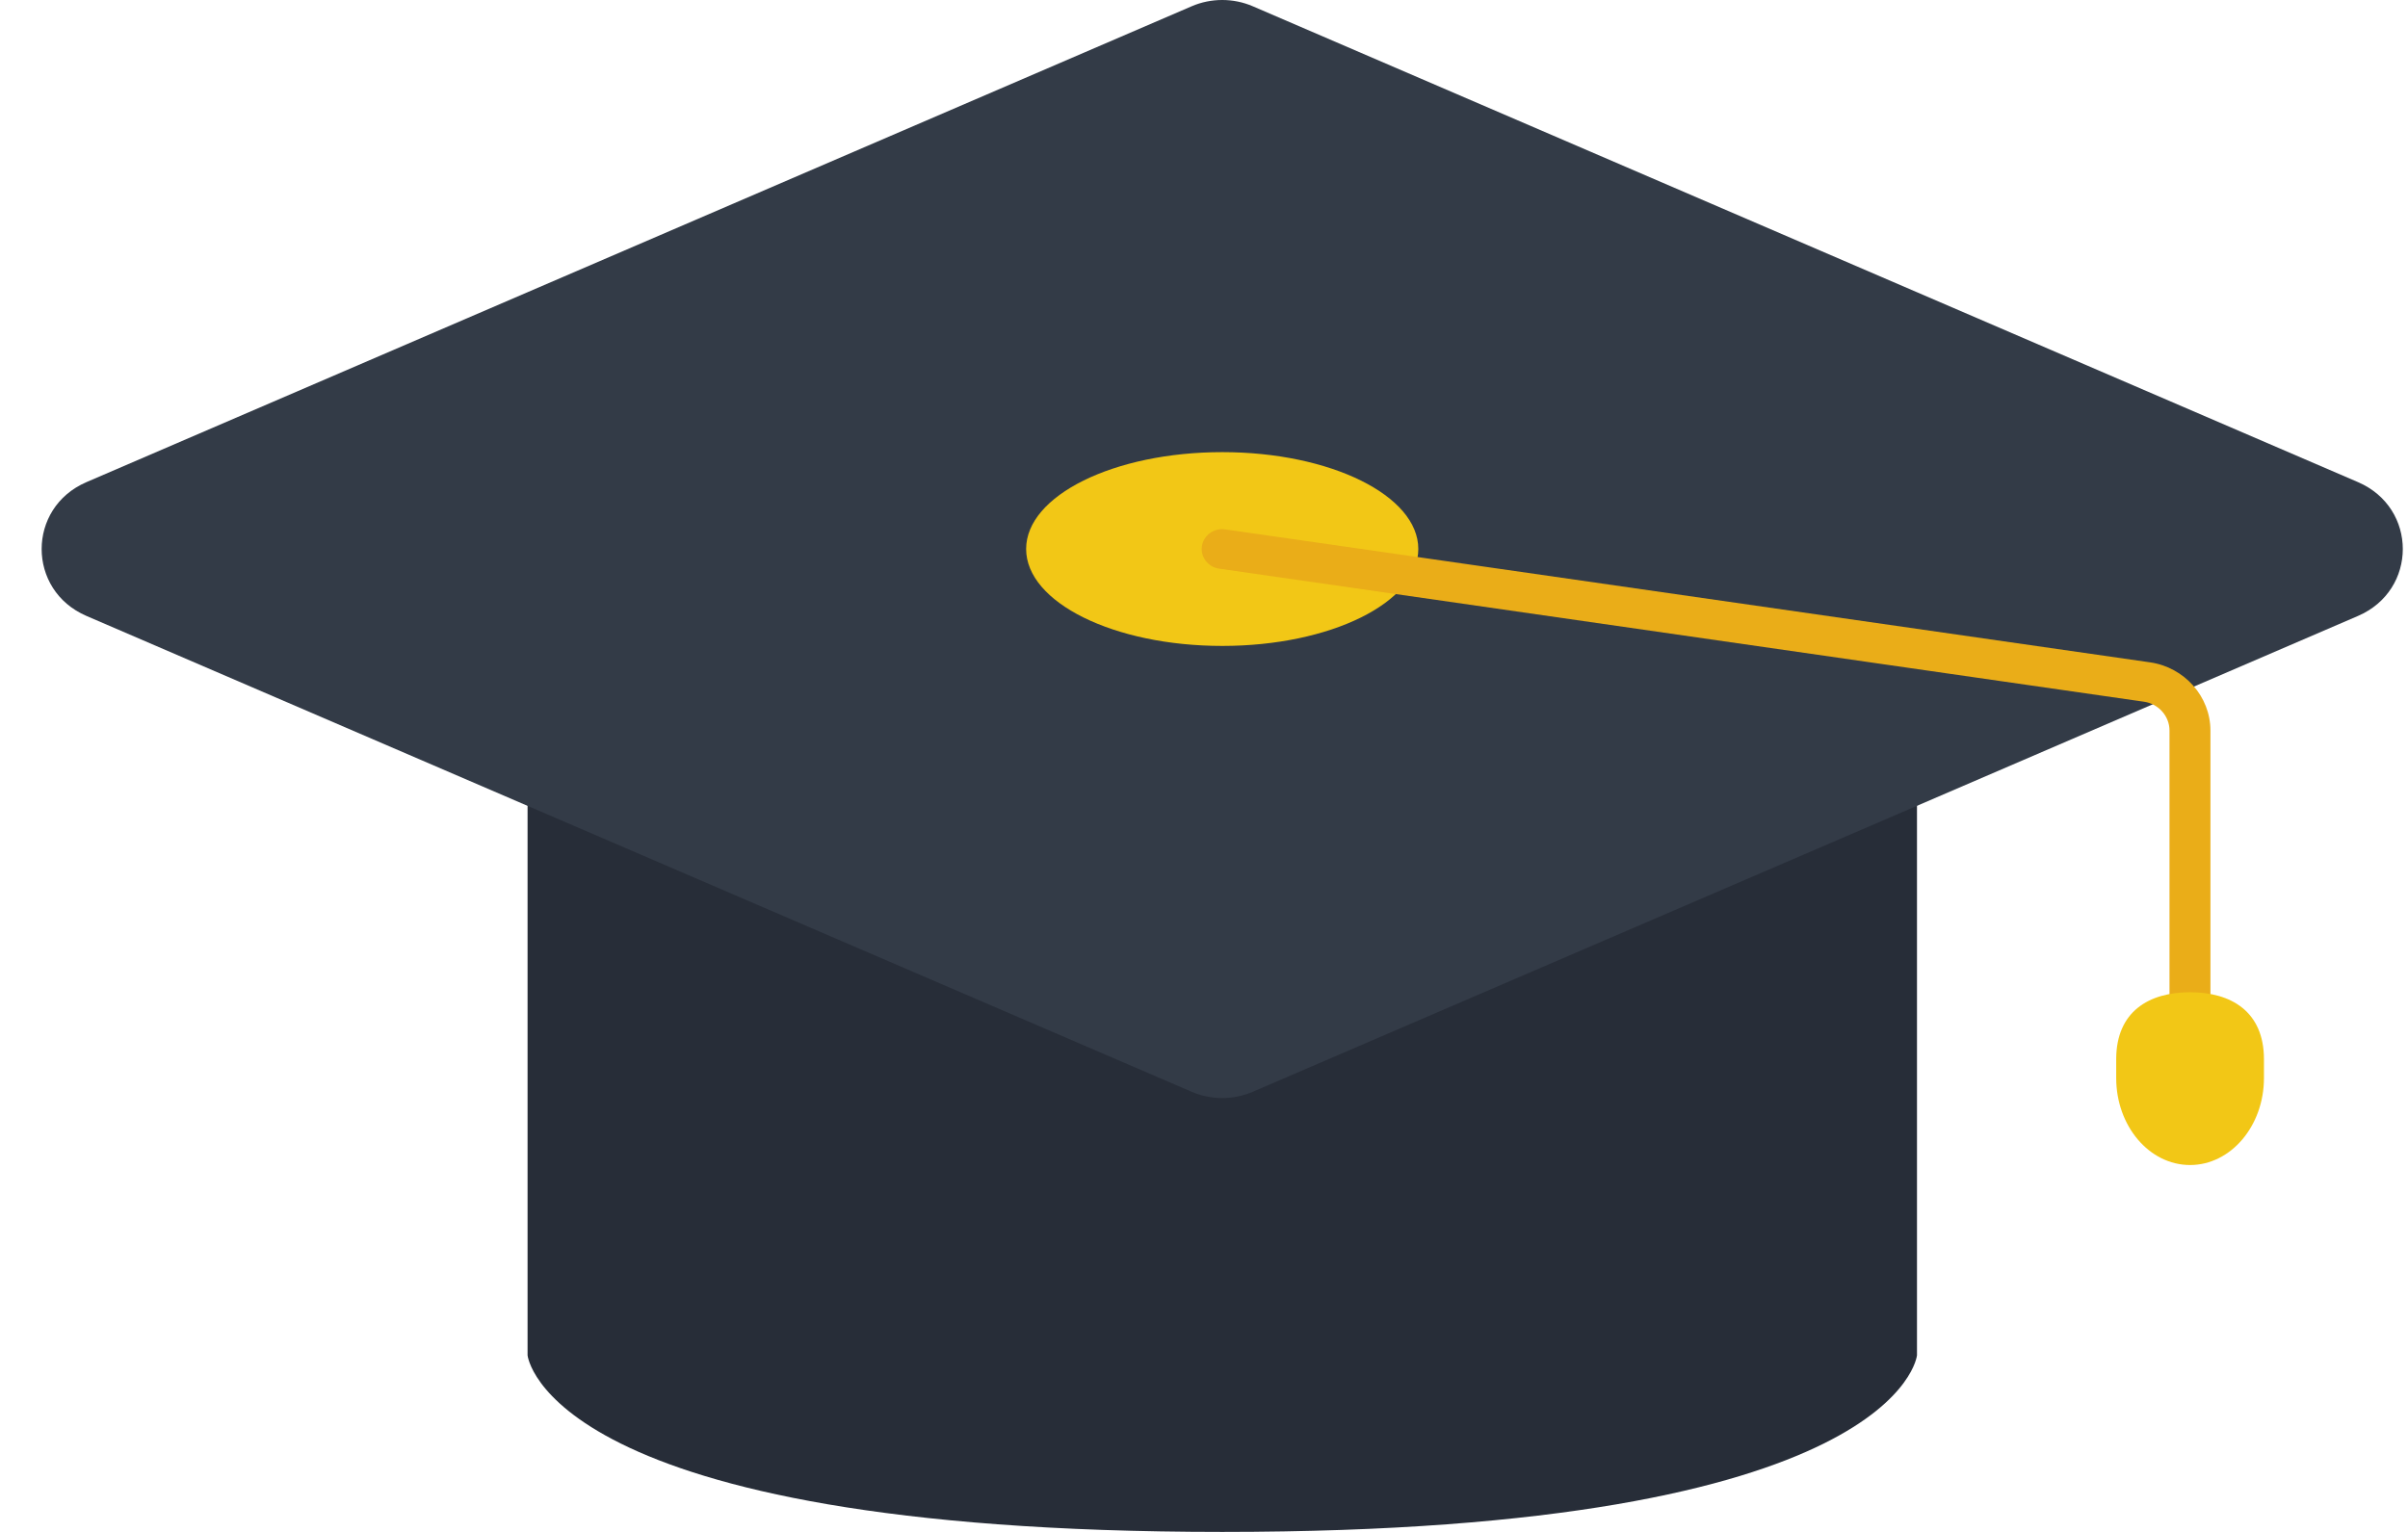
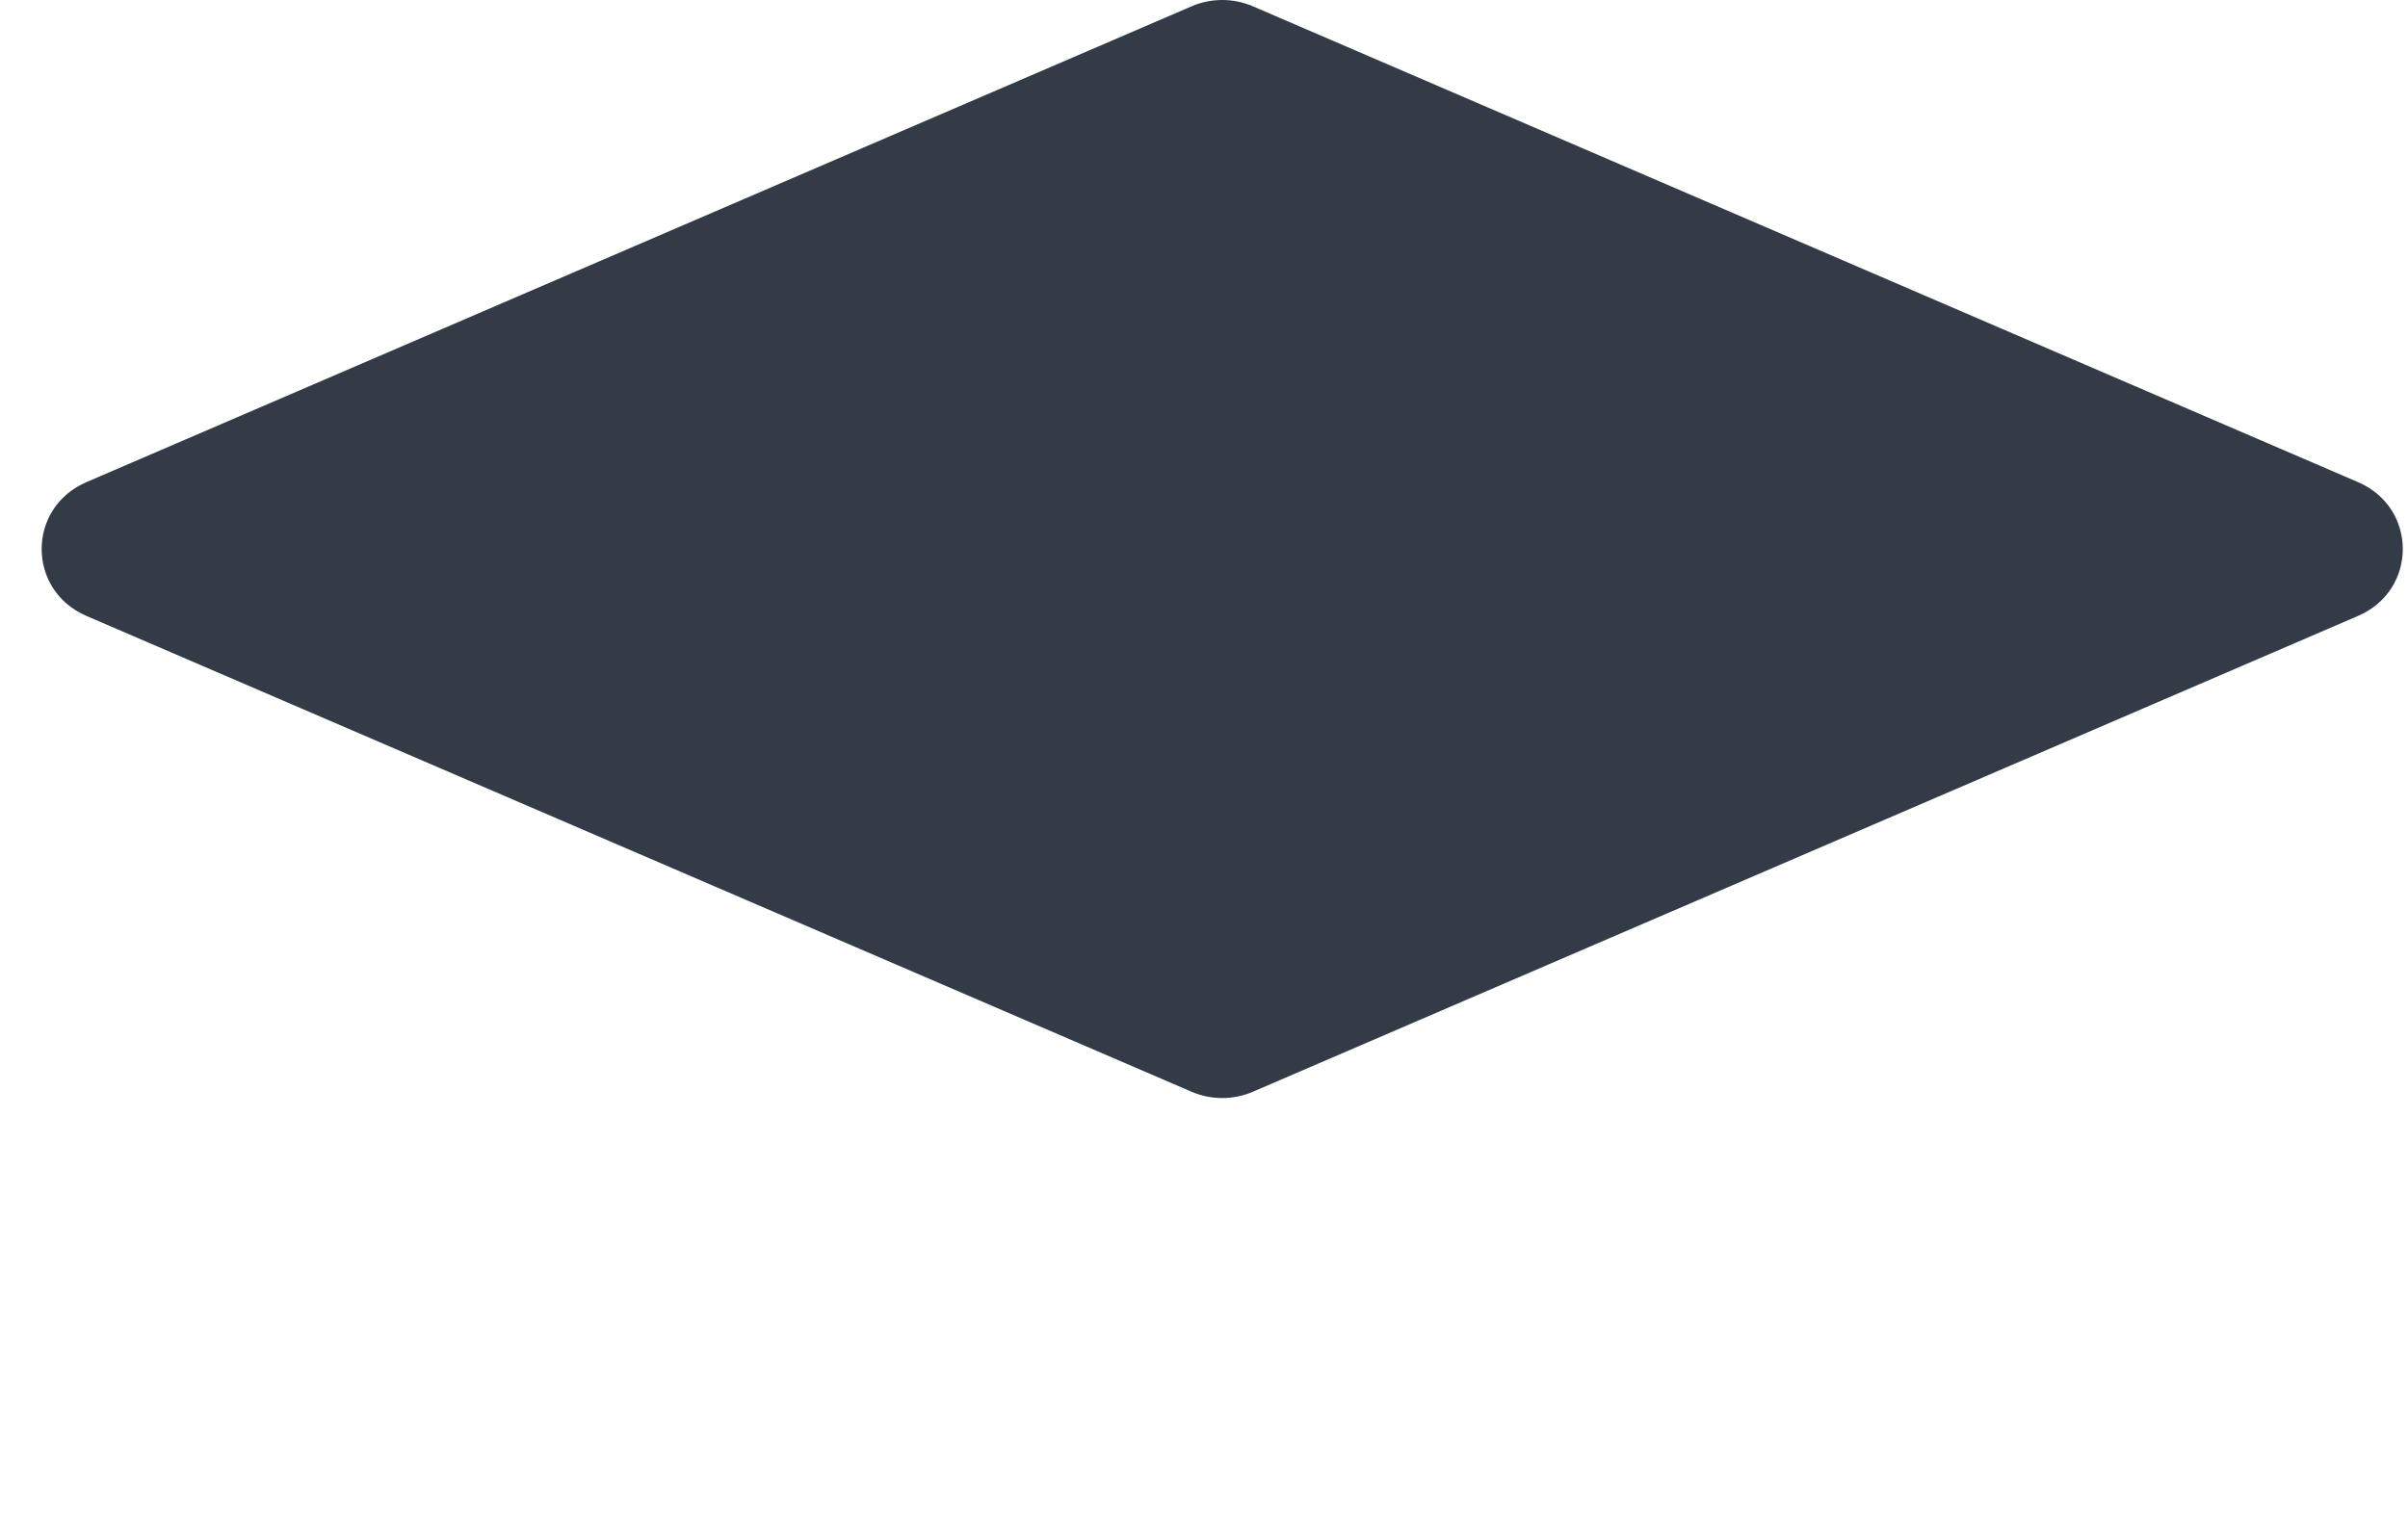
<svg xmlns="http://www.w3.org/2000/svg" width="22" height="14" viewBox="0 0 22 14" fill="none">
-   <path d="M17.514 6.07V12.386C17.514 12.386 17.355 14 11.167 14C4.979 14 4.82 12.386 4.82 12.386V6.07H17.514H17.514Z" fill="#272D38" />
  <path d="M21.543 5.629L11.445 9.978C11.268 10.054 11.065 10.054 10.888 9.978L0.79 5.629C0.244 5.394 0.244 4.641 0.79 4.406L10.888 0.057C11.065 -0.019 11.268 -0.019 11.445 0.057L21.543 4.406C22.089 4.641 22.089 5.394 21.543 5.629H21.543Z" fill="#333B47" />
-   <path d="M11.167 5.903C12.156 5.903 12.958 5.506 12.958 5.017C12.958 4.529 12.156 4.132 11.167 4.132C10.177 4.132 9.375 4.529 9.375 5.017C9.375 5.506 10.177 5.903 11.167 5.903Z" fill="#F2C716" />
-   <path d="M20.008 9.508C19.905 9.508 19.821 9.426 19.821 9.326V6.676C19.821 6.545 19.721 6.432 19.588 6.413L11.139 5.197C11.037 5.183 10.966 5.09 10.981 4.991C10.996 4.892 11.091 4.823 11.194 4.838L19.643 6.053C19.958 6.098 20.195 6.366 20.195 6.676V9.326C20.195 9.426 20.112 9.508 20.008 9.508H20.008Z" fill="#EAAD18" />
-   <path d="M19.334 9.852C19.334 10.29 19.636 10.647 20.009 10.647C20.381 10.647 20.684 10.29 20.684 9.852V9.681C20.684 9.242 20.381 9.068 20.009 9.068C19.636 9.068 19.334 9.242 19.334 9.681V9.852Z" fill="#F2C716" />
</svg>